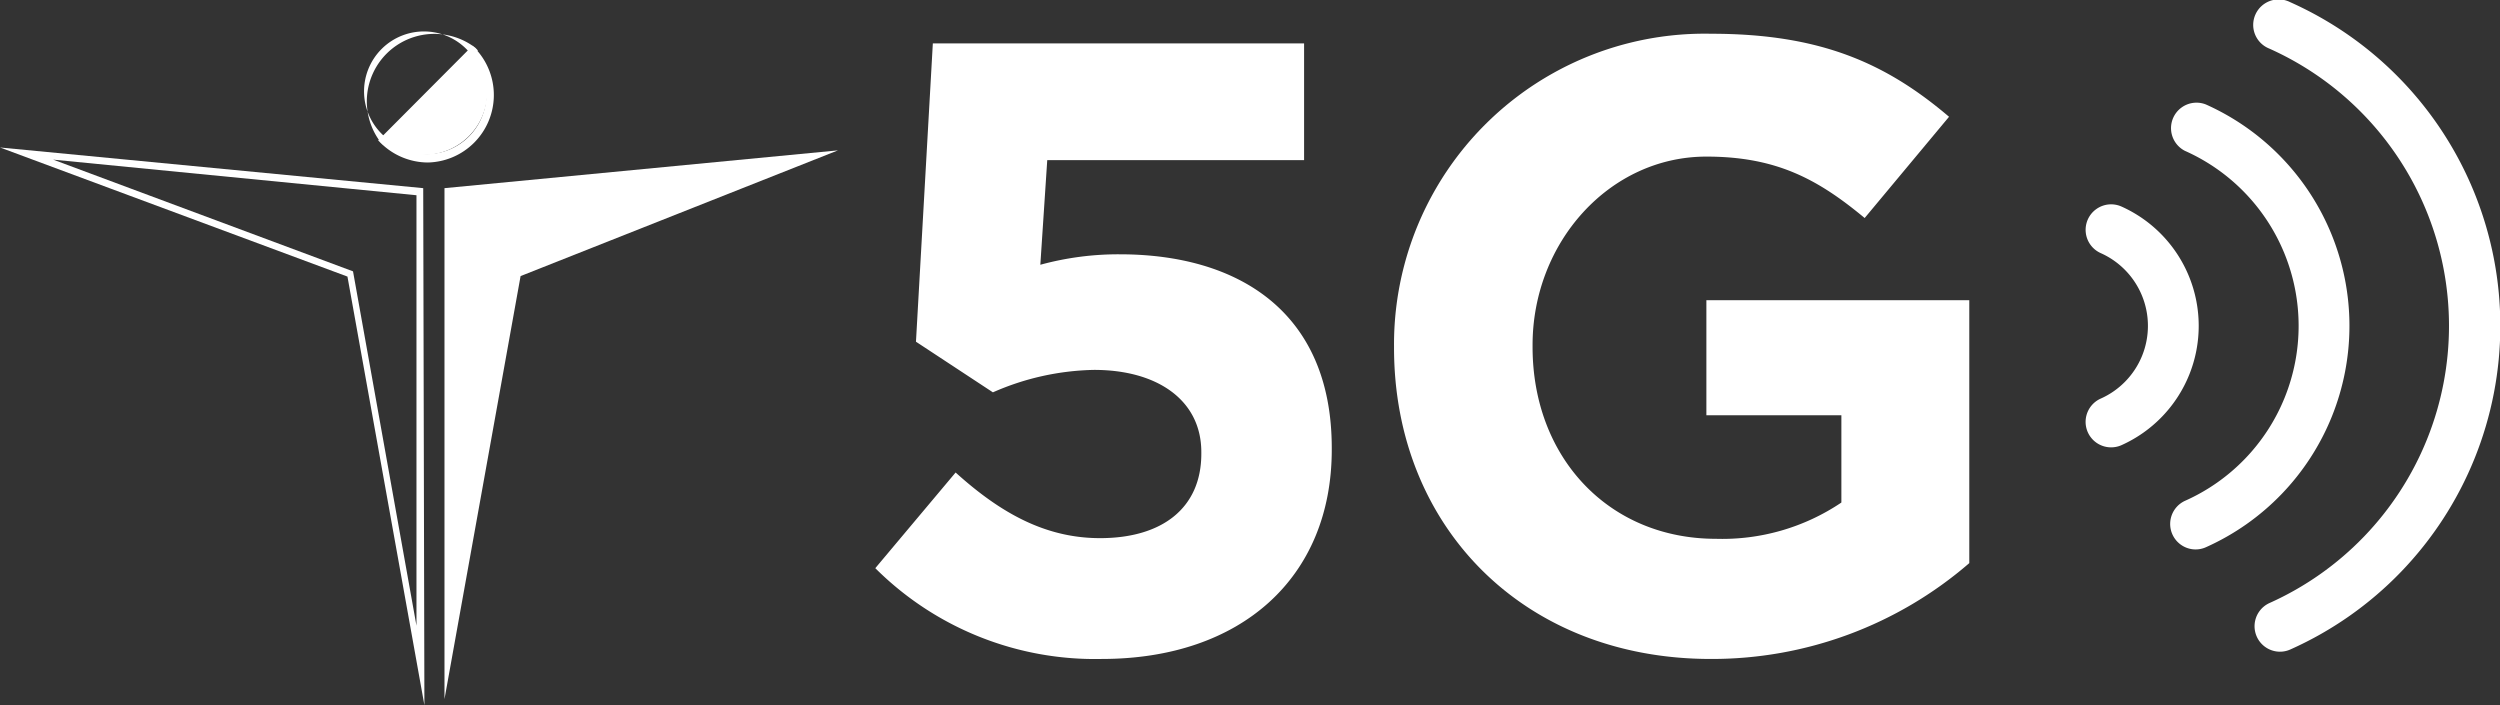
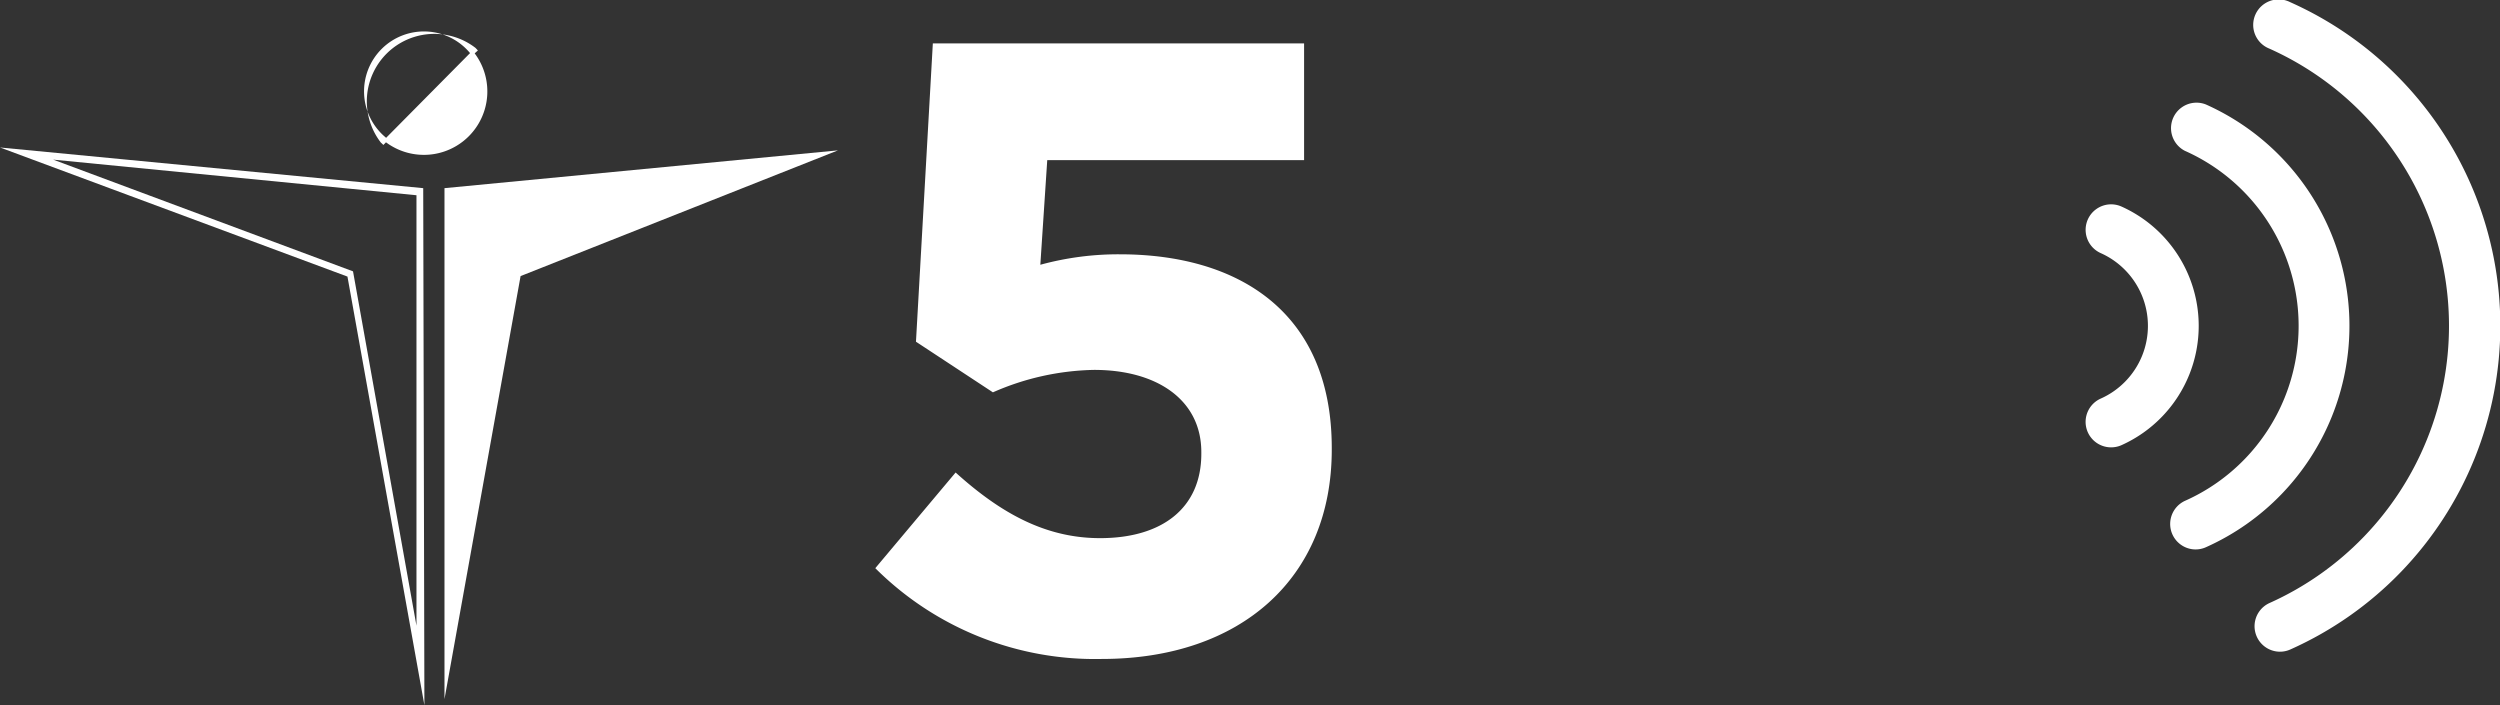
<svg xmlns="http://www.w3.org/2000/svg" viewBox="0 0 148.15 41.79">
  <rect x="0" y="0" width="148.15" height="41.79" fill="#333333" stroke="none" />
  <g fill="#fff">
    <path d="m135.1 38.62a1.51 1.51 0 0 1 -.62-2.88 18 18 0 0 0 0-32.86 1.51 1.51 0 1 1 1.24-2.75 21 21 0 0 1 0 38.36 1.5 1.5 0 0 1 -.62.13z" />
    <path d="m130.1 32.56a1.51 1.51 0 0 1 -.62-2.88 11.35 11.35 0 0 0 0-20.74 1.51 1.51 0 0 1 1.24-2.75 14.37 14.37 0 0 1 0 26.24 1.5 1.5 0 0 1 -.62.13z" />
    <path d="m125.1 26.51a1.51 1.51 0 0 1 -.61-2.89 4.72 4.72 0 0 0 0-8.62 1.51 1.51 0 0 1 1.23-2.76 7.75 7.75 0 0 1 0 14.14 1.5 1.5 0 0 1 -.62.13z" />
    <path d="m51.87 33.67 4.76-5.67c2.72 2.46 5.38 3.89 8.56 3.89 3.69 0 6-1.79 6-5v-.1c0-3.08-2.61-4.87-6.35-4.87a15.54 15.54 0 0 0 -6 1.33l-4.56-3 1-17.68h22v6.92h-15.22l-.41 6.2a17.52 17.52 0 0 1 4.71-.62c7 0 12.56 3.39 12.56 11.48v.1c0 7.59-5.38 12.4-13.63 12.4a18.43 18.43 0 0 1 -13.42-5.38z" />
-     <path d="m82.61 20.61v-.1a18.41 18.41 0 0 1 18.8-18.51c6.46 0 10.35 1.74 14.09 4.92l-5 6c-2.77-2.3-5.23-3.64-9.38-3.64-5.74 0-10.3 5.08-10.3 11.17v.11c0 6.55 4.51 11.37 10.87 11.37a12.63 12.63 0 0 0 7.43-2.15v-5.17h-8v-6.82h15.58v15.58a23.3 23.3 0 0 1 -15.32 5.68c-11.09 0-18.77-7.84-18.77-18.44z" />
    <path d="m49.66 8.91-18.81 7.45-4.51 25.07v-30.28z" />
    <path d="m22.72 8.59-.15-.14a4 4 0 0 1 5.61-5.61l.14.15-.32.29-.15-.14a3.55 3.55 0 1 0 -5 5l.15.16z" />
    <path d="m22.73 8.32a3.76 3.76 0 0 0 5.27-5.32z" />
-     <path d="m23 8.31a3.55 3.55 0 0 0 5-5zm2.36 1.32a4 4 0 0 1 -2.81-1.17l-.14-.14 5.59-5.61.15.15a4 4 0 0 1 -2.8 6.77" />
    <path d="m3.15 9.46 17.77 6.62 3.76 21v-25.51zm22 32.33-4.56-25.4-20.59-7.65 25.08 2.41z" />
  </g>
</svg>